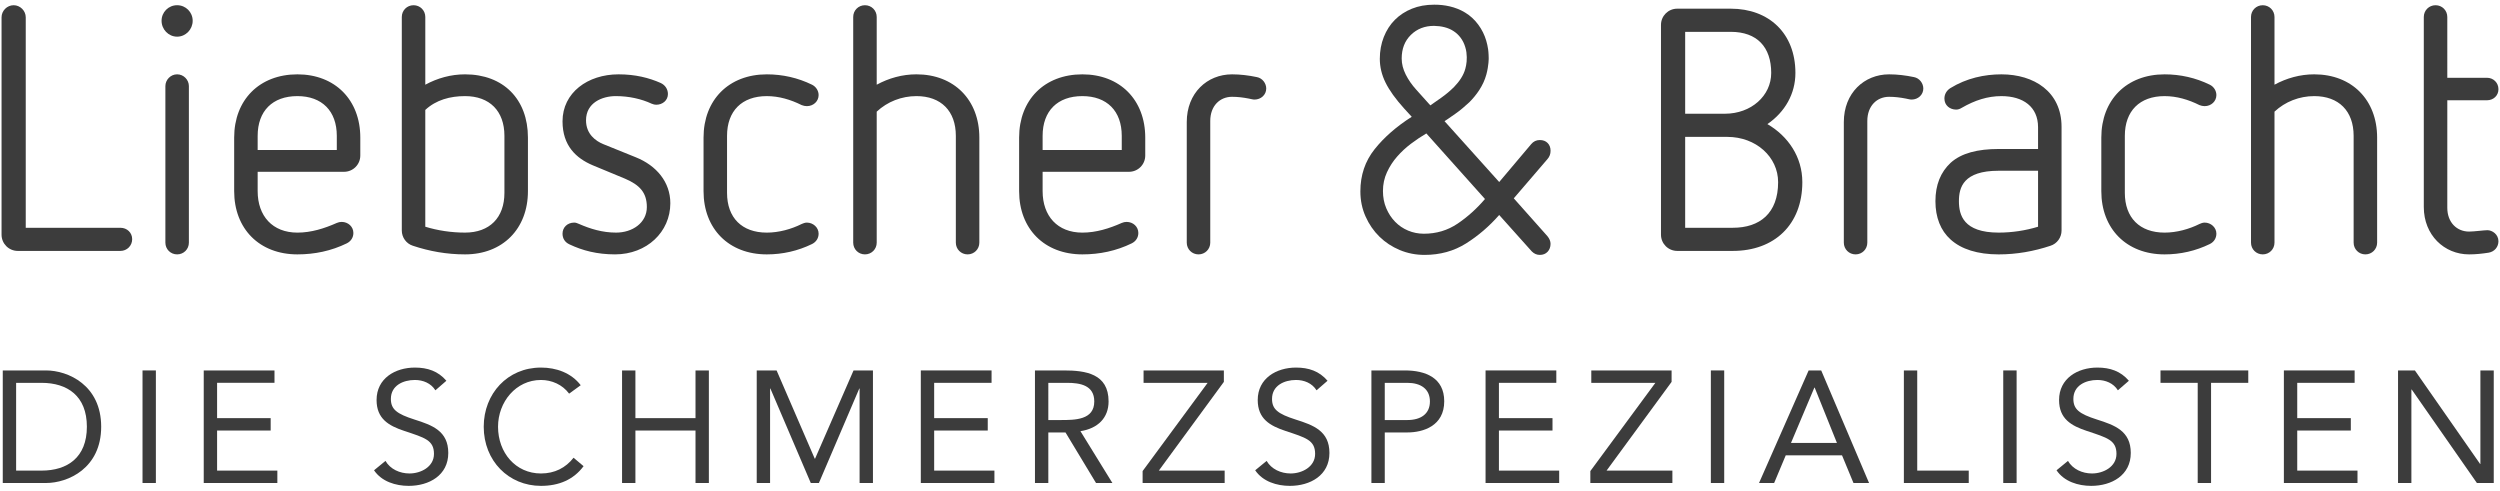
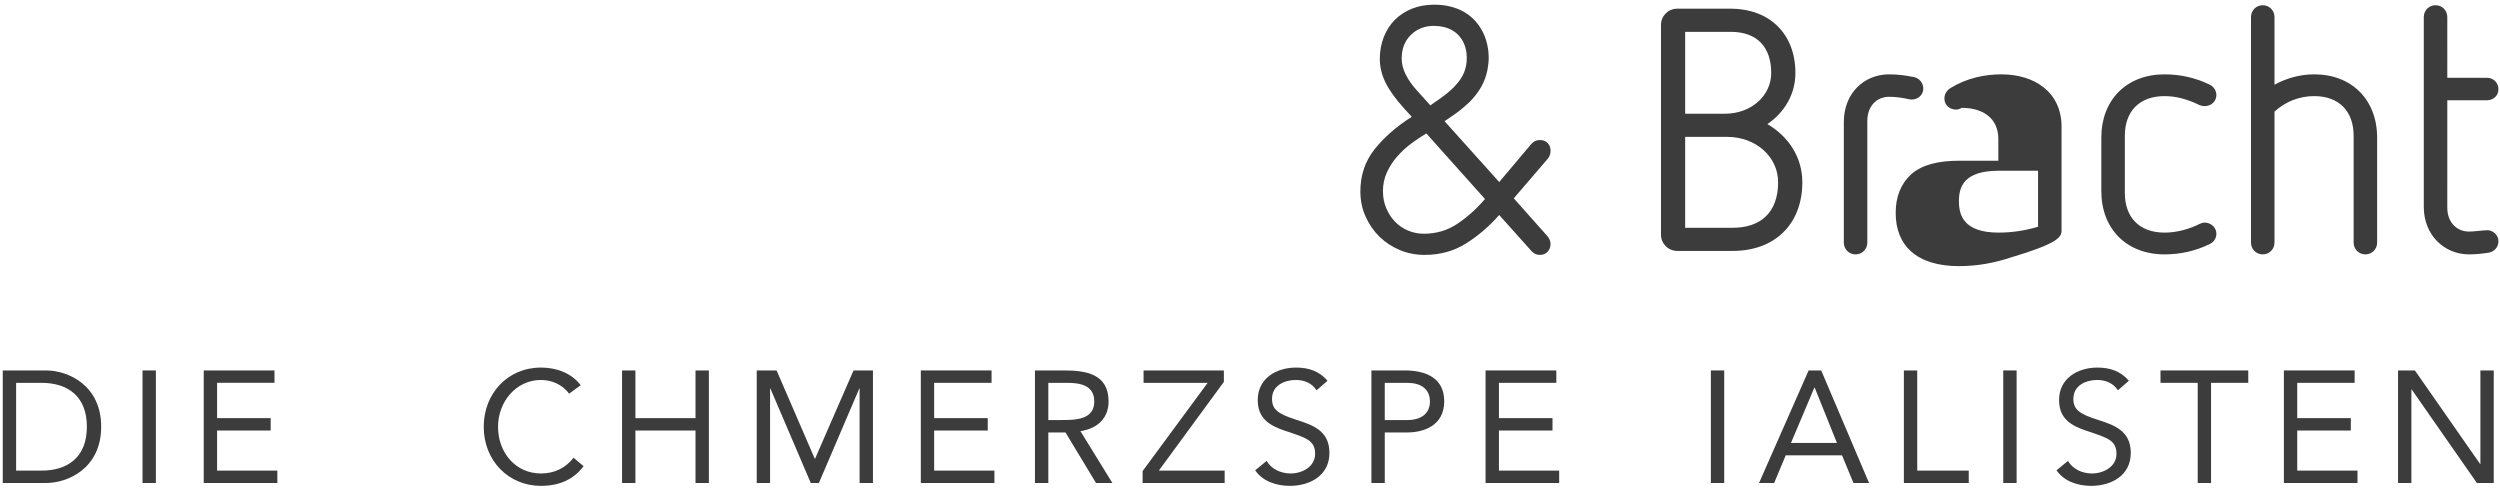
<svg xmlns="http://www.w3.org/2000/svg" xml:space="preserve" style="enable-background:new 0 0 3998 786;" viewBox="0 0 3998 786" y="0px" x="0px" id="Ebene_1" version="1.1">
  <style type="text/css">
	.st0{fill:#3C3C3C;}
</style>
  <g>
-     <path d="M264.48,137.67v250.35c0,10.5,8.28,18.79,18.79,18.79c10.5,0,18.79-8.28,18.79-18.79V137.67   c0-9.95-8.28-18.8-18.79-18.8C272.76,118.87,264.48,127.73,264.48,137.67 M211.37,382.49c0-10.5-8.28-18.23-18.79-18.23H41.17V27.7   c0-10.5-8.85-19.35-19.36-19.35C11.32,8.36,2.48,17.2,2.48,27.7v347.61c0,14.36,11.61,25.97,25.97,25.97h164.14   C203.08,401.27,211.37,392.99,211.37,382.49 M308.13,33.23c0-13.83-11.06-24.89-24.86-24.89c-13.83,0-24.88,11.06-24.88,24.89   c0,13.8,11.05,25.41,24.88,25.41C297.07,58.64,308.13,47.03,308.13,33.23 M538.61,239.92H412.05v-22.67   c0-39.78,23.76-63.55,63.55-63.55c39.24,0,63.01,23.77,63.01,63.55V239.92z M576.19,248.75v-28.73   c0-60.23-40.35-101.13-100.58-101.13c-60.78,0-101.13,40.9-101.13,101.13v85.66c0,60.23,40.35,101.13,101.13,101.13   c27.64,0,54.15-5.53,79.03-17.68c6.62-3.32,10.49-9.4,10.49-16.58c0-9.96-8.28-17.68-18.79-17.68c-2.77,0-4.97,0.55-7.73,1.65   c-19.9,8.85-40.9,15.48-63.01,15.48c-39.79,0-63.55-26.53-63.55-66.31v-30.95h138.16C564.58,274.73,576.19,263.13,576.19,248.75    M806.68,308.43c0,39.79-23.76,63.55-63,63.55c-22.11,0-43.66-3.32-63.55-9.4V175.8c17.14-16.03,39.79-22.1,63.55-22.1   c39.24,0,63,23.75,63,63.55V308.43z M844.27,305.68v-85.66c0-61.35-39.25-101.13-100.58-101.13c-22.66,0-44.21,6.08-63.55,16.58   V27.14c0-10.49-8.28-18.79-18.79-18.79c-10.5,0-18.79,8.3-18.79,18.79v341.52c0,11.06,7.18,21.01,17.68,24.33   c26.53,8.84,54.15,13.81,83.44,13.81C803.93,406.81,844.27,365.91,844.27,305.68 M937.17,192.38c0-28.19,25.97-38.69,47.52-38.69   c20.99,0,40.9,4.43,57.47,12.15c2.78,1.12,4.97,1.66,7.19,1.66c10.49,0,18.79-7.18,18.79-17.14c0-7.73-4.41-14.36-11.61-17.68   c-18.79-8.28-40.34-13.8-67.42-13.8c-49.18,0-89.52,29.29-89.52,75.16c0,39.22,22.11,59.13,48.08,70.18l51.95,21.55   c23.21,9.95,34.82,22.1,34.82,45.31c0,25.42-23.21,40.9-49.18,40.9c-22.11,0-41.46-6.08-59.14-13.8c-2.77-1.12-4.97-2.22-7.74-2.22   c-11.05,0-18.79,7.74-18.79,17.68c0,7.74,3.87,13.81,11.05,17.13c21.01,9.96,44.22,16.03,72.94,16.03   c50.86,0,88.42-35.93,88.42-81.8c0-33.72-22.09-60.23-55.25-73.49l-51.96-21.01C952.64,225.53,937.17,214.48,937.17,192.38    M1162.69,308.43v-91.17c0-39.81,23.76-63.55,63.55-63.55c19.33,0,38.12,5.52,55.8,14.36c2.78,1.1,5.53,1.66,8.3,1.66   c10.5,0,18.79-7.75,18.79-17.68c0-6.63-3.87-13.27-10.5-16.58c-22.66-11.06-46.97-16.58-72.38-16.58   c-60.79,0-101.14,40.89-101.14,101.13v85.66c0,60.23,40.35,101.13,101.14,101.13c25.41,0,49.73-5.53,72.38-16.58   c6.63-3.31,10.5-9.39,10.5-16.58c0-9.95-8.84-17.68-18.79-17.68c-2.77,0-6.08,1.12-8.3,2.21c-16.57,8.3-36.47,13.81-55.8,13.81   C1186.45,371.98,1162.69,348.22,1162.69,308.43 M1566.16,388.02V220.01c0-60.24-40.34-101.14-100.58-101.14   c-22.66,0-44.22,6.09-63.55,16.59V27.16c0-10.5-8.28-18.81-18.79-18.81s-18.79,8.31-18.79,18.81v360.86   c0,10.5,8.28,18.79,18.79,18.79s18.79-8.28,18.79-18.79V178.56c17.14-16.02,39.79-24.86,63.55-24.86c39.24,0,63,23.77,63,63.55   v170.77c0,10.5,8.3,18.79,18.8,18.79C1557.87,406.81,1566.16,398.52,1566.16,388.02 M1793.9,239.92h-126.55v-22.67   c0-39.78,23.76-63.55,63.55-63.55c39.24,0,63,23.77,63,63.55V239.92z M1831.48,248.75v-28.73c0-60.23-40.34-101.13-100.57-101.13   c-60.79,0-101.13,40.9-101.13,101.13v85.66c0,60.23,40.34,101.13,101.13,101.13c27.64,0,54.15-5.53,79.02-17.68   c6.63-3.32,10.5-9.4,10.5-16.58c0-9.96-8.28-17.68-18.79-17.68c-2.77,0-4.97,0.55-7.74,1.65c-19.89,8.85-40.89,15.48-63,15.48   c-39.79,0-63.55-26.53-63.55-66.31v-30.95h138.16C1819.88,274.73,1831.48,263.13,1831.48,248.75 M2024.96,141.54   c0-8.28-6.08-16.58-14.93-18.24c-13.26-2.77-26.53-4.41-39.77-4.41c-39.81,0-72.4,29.84-72.4,76.26v192.87   c0,10.5,8.28,18.79,18.79,18.79c10.5,0,18.79-8.28,18.79-18.79V193.49c0-24.31,15.48-38.69,34.82-38.69   c9.38,0,17.67,1.1,26.51,2.78c3.31,0.55,6.63,1.65,9.39,1.65C2016.67,159.22,2024.96,151.5,2024.96,141.54" class="st0" />
-     <path d="M2843.57,291.3c0,49.74-29.29,72.95-72.37,72.95h-76.28V218.91h67.42   C2808.21,218.91,2843.57,250.97,2843.57,291.3 M2758.47,181.88h-63.55V50.92h72.94c42.01,0,64.66,24.32,64.66,65.76   C2832.52,153.15,2800.49,181.88,2758.47,181.88 M2826.44,198.47c28.19-19.36,44.78-48.65,44.78-81.8   c0-63.55-42.55-102.79-103.36-102.79h-85.64c-14.39,0-25.98,11.59-25.98,25.97v335.45c0,14.36,11.59,25.97,25.98,25.97h88.98   c66.29,0,111.09-41.99,111.09-109.97C2882.28,250.97,2859.6,217.81,2826.44,198.47 M3075.76,141.54c0-8.28-6.08-16.58-14.93-18.24   c-13.26-2.77-26.51-4.41-39.78-4.41c-39.78,0-72.4,29.84-72.4,76.26v192.87c0,10.5,8.28,18.79,18.79,18.79s18.77-8.28,18.77-18.79   V193.49c0-24.31,15.5-38.69,34.83-38.69c9.39,0,17.67,1.1,26.53,2.78c3.3,0.55,6.63,1.65,9.39,1.65   C3067.47,159.22,3075.76,151.5,3075.76,141.54 M3259.26,362.58c-19.88,6.08-41.46,9.4-63,9.4c-56.37,0-63.55-28.19-63.55-50.29   s7.18-48.64,63.55-48.64h63V362.58z M3296.84,368.66V202.88c0-56.36-44.2-83.99-96.16-83.99c-27.06,0-55.82,6.08-81.78,22.1   c-6.09,3.88-9.4,9.96-9.4,16.59c0,11.05,8.85,17.68,18.8,17.68c3.31,0,6.08-1.12,8.83-2.78c21.01-12.15,41.44-18.77,63.55-18.77   c34.82,0,58.58,17.13,58.58,49.73v34.82h-63c-33.69,0-59.68,6.62-76.81,22.1c-16.03,14.93-24.32,35.37-24.32,61.35   c0,25.97,8.28,46.96,24.32,61.35c17.13,15.48,43.12,23.76,76.81,23.76c28.73,0,56.37-4.97,82.9-13.81   C3289.66,389.67,3296.84,379.72,3296.84,368.66 M3398.04,308.43v-91.17c0-39.81,23.75-63.55,63.53-63.55   c19.36,0,38.13,5.52,55.83,14.36c2.75,1.1,5.52,1.66,8.28,1.66c10.49,0,18.77-7.75,18.77-17.68c0-6.63-3.84-13.27-10.49-16.58   c-22.64-11.05-46.96-16.58-72.4-16.58c-60.79,0-101.13,40.9-101.13,101.13v85.66c0,60.23,40.34,101.13,101.13,101.13   c25.43,0,49.75-5.53,72.4-16.58c6.65-3.31,10.49-9.39,10.49-16.58c0-9.95-8.82-17.68-18.77-17.68c-2.77,0-6.08,1.12-8.28,2.22   c-16.59,8.28-36.47,13.8-55.83,13.8C3421.79,371.98,3398.04,348.22,3398.04,308.43 M3801.5,388.02V220.01   c0-60.24-40.34-101.13-100.59-101.13c-22.64,0-44.18,6.08-63.55,16.58V27.16c0-10.5-8.28-18.8-18.77-18.8   c-10.52,0-18.79,8.3-18.79,18.8v360.86c0,10.5,8.27,18.79,18.79,18.79c10.49,0,18.77-8.28,18.77-18.79V178.56   c17.14-16.02,39.81-24.86,63.55-24.86c39.25,0,63.02,23.77,63.02,63.55v170.77c0,10.5,8.28,18.79,18.77,18.79   C3793.22,406.81,3801.5,398.52,3801.5,388.02 M3995.52,142.64c0-10.5-8.28-18.24-18.23-18.24h-63.57V27.16   c0-10.52-8.28-18.8-18.77-18.8c-10.5,0-18.8,8.28-18.8,18.8v303.93c0,44.78,32.63,75.72,72.41,75.72c10.49,0,21.01-1.1,31.5-2.77   c9.39-1.66,15.46-9.39,15.46-18.24c0-11.06-9.93-17.68-17.67-17.68c-5.54,0-21.01,2.22-29.29,2.22   c-19.35,0-34.83-14.37-34.83-38.14V160.33h63.57C3987.24,160.33,3995.52,153.15,3995.52,142.64" class="st0" />
+     <path d="M2843.57,291.3c0,49.74-29.29,72.95-72.37,72.95h-76.28V218.91h67.42   C2808.21,218.91,2843.57,250.97,2843.57,291.3 M2758.47,181.88h-63.55V50.92h72.94c42.01,0,64.66,24.32,64.66,65.76   C2832.52,153.15,2800.49,181.88,2758.47,181.88 M2826.44,198.47c28.19-19.36,44.78-48.65,44.78-81.8   c0-63.55-42.55-102.79-103.36-102.79h-85.64c-14.39,0-25.98,11.59-25.98,25.97v335.45c0,14.36,11.59,25.97,25.98,25.97h88.98   c66.29,0,111.09-41.99,111.09-109.97C2882.28,250.97,2859.6,217.81,2826.44,198.47 M3075.76,141.54c0-8.28-6.08-16.58-14.93-18.24   c-13.26-2.77-26.51-4.41-39.78-4.41c-39.78,0-72.4,29.84-72.4,76.26v192.87c0,10.5,8.28,18.79,18.79,18.79s18.77-8.28,18.77-18.79   V193.49c0-24.31,15.5-38.69,34.83-38.69c9.39,0,17.67,1.1,26.53,2.78c3.3,0.55,6.63,1.65,9.39,1.65   C3067.47,159.22,3075.76,151.5,3075.76,141.54 M3259.26,362.58c-19.88,6.08-41.46,9.4-63,9.4c-56.37,0-63.55-28.19-63.55-50.29   s7.18-48.64,63.55-48.64h63V362.58z M3296.84,368.66V202.88c0-56.36-44.2-83.99-96.16-83.99c-27.06,0-55.82,6.08-81.78,22.1   c-6.09,3.88-9.4,9.96-9.4,16.59c0,11.05,8.85,17.68,18.8,17.68c3.31,0,6.08-1.12,8.83-2.78c34.82,0,58.58,17.13,58.58,49.73v34.82h-63c-33.69,0-59.68,6.62-76.81,22.1c-16.03,14.93-24.32,35.37-24.32,61.35   c0,25.97,8.28,46.96,24.32,61.35c17.13,15.48,43.12,23.76,76.81,23.76c28.73,0,56.37-4.97,82.9-13.81   C3289.66,389.67,3296.84,379.72,3296.84,368.66 M3398.04,308.43v-91.17c0-39.81,23.75-63.55,63.53-63.55   c19.36,0,38.13,5.52,55.83,14.36c2.75,1.1,5.52,1.66,8.28,1.66c10.49,0,18.77-7.75,18.77-17.68c0-6.63-3.84-13.27-10.49-16.58   c-22.64-11.05-46.96-16.58-72.4-16.58c-60.79,0-101.13,40.9-101.13,101.13v85.66c0,60.23,40.34,101.13,101.13,101.13   c25.43,0,49.75-5.53,72.4-16.58c6.65-3.31,10.49-9.39,10.49-16.58c0-9.95-8.82-17.68-18.77-17.68c-2.77,0-6.08,1.12-8.28,2.22   c-16.59,8.28-36.47,13.8-55.83,13.8C3421.79,371.98,3398.04,348.22,3398.04,308.43 M3801.5,388.02V220.01   c0-60.24-40.34-101.13-100.59-101.13c-22.64,0-44.18,6.08-63.55,16.58V27.16c0-10.5-8.28-18.8-18.77-18.8   c-10.52,0-18.79,8.3-18.79,18.8v360.86c0,10.5,8.27,18.79,18.79,18.79c10.49,0,18.77-8.28,18.77-18.79V178.56   c17.14-16.02,39.81-24.86,63.55-24.86c39.25,0,63.02,23.77,63.02,63.55v170.77c0,10.5,8.28,18.79,18.77,18.79   C3793.22,406.81,3801.5,398.52,3801.5,388.02 M3995.52,142.64c0-10.5-8.28-18.24-18.23-18.24h-63.57V27.16   c0-10.52-8.28-18.8-18.77-18.8c-10.5,0-18.8,8.28-18.8,18.8v303.93c0,44.78,32.63,75.72,72.41,75.72c10.49,0,21.01-1.1,31.5-2.77   c9.39-1.66,15.46-9.39,15.46-18.24c0-11.06-9.93-17.68-17.67-17.68c-5.54,0-21.01,2.22-29.29,2.22   c-19.35,0-34.83-14.37-34.83-38.14V160.33h63.57C3987.24,160.33,3995.52,153.15,3995.52,142.64" class="st0" />
    <path d="M2330.93,357.69c-15.91,10.73-33.85,16.08-53.82,16.08c-8.88,0-17.3-1.66-25.26-4.99   c-7.96-3.34-14.89-8.05-20.81-14.16c-5.92-6.1-10.64-13.32-14.15-21.64c-3.52-8.32-5.27-17.47-5.27-27.47   c0-10.73,2.12-20.72,6.39-29.97c4.24-9.24,9.71-17.66,16.37-25.24c6.66-7.59,14.05-14.43,22.2-20.55   c8.13-6.09,16.28-11.55,24.42-16.36l93.79,104.87C2361.46,333.83,2346.84,346.96,2330.93,357.69 M2247.97,119.06   c-4.25-8.51-6.39-17.01-6.39-25.52c0-15.55,4.91-28.12,14.71-37.75c9.8-9.61,22.11-14.42,36.9-14.42h0.16   c11.78,0.21,22.5,2.7,31.03,8.28c8.8,5.65,15.51,14.45,18.8,25.5c0.84,2.73,1.53,5.56,1.9,8.44c1.4,10.99,0.11,19.42-1.66,26.09   c-2.9,10.95-9.61,20.62-18.08,29.39c-6.23,6.24-13.16,12.04-20.47,17.2l-17.24,12.1c-0.07,0.05-0.15,0.1-0.22,0.15l-22.51-25.05   C2257.87,135.71,2252.23,127.57,2247.97,119.06 M2420.84,317.17l53.83-62.71c3.32-3.7,5-8.13,5-13.32c0-5.17-1.59-9.34-4.72-12.49   c-3.14-3.14-7.3-4.71-12.48-4.71c-5.56,0-10.19,2.22-13.88,6.66l-51.05,60.49l-87.43-97.31c8.05-5.23,0,0,16.95-11.59   c7.79-5.32,16.99-13.31,22.84-18.8c11.22-11.32,22.21-26.26,27.06-44.12c3.96-14.62,3.78-26.24,3.78-26.24s-0.07-8.68-0.96-14.46   c-0.71-4.56-1.66-9.13-3.01-13.62c-5.22-17.86-17.29-35.18-33.97-44.99c-15.59-9.4-33.15-12.46-48.31-12.45h-1.3   c-12.95,0-24.69,2.13-35.23,6.39c-10.55,4.25-19.62,10.17-27.2,17.75c-7.59,7.59-13.5,16.75-17.76,27.47   c-4.25,10.74-6.39,22.4-6.39,34.97c0,12.96,3.05,25.62,9.16,38.01c6.1,12.4,16,26.19,29.69,41.34l12.21,13.33   c-24.43,15.53-44.22,32.82-59.39,51.88c-15.18,19.06-22.76,41.53-22.76,67.42c0,14.43,2.78,27.84,8.33,40.23   c5.54,12.4,12.93,23.13,22.19,32.19c9.25,9.06,20.08,16.18,32.47,21.37c12.4,5.17,25.62,7.78,39.68,7.78   c24.78,0,46.89-6.11,66.32-18.32c19.42-12.21,37.08-27.38,53-45.51l52.16,58.27c3.7,3.7,7.96,5.56,12.77,5.56   c5.17,0,9.34-1.67,12.48-5c3.14-3.34,4.72-7.59,4.72-12.77c0-4.07-1.67-8.13-5-12.2L2420.84,317.17z" class="st0" />
  </g>
  <g>
    <path d="M4.42,592.4h69.16c35.34,0,88.23,23.65,88.23,90.01c0,66.36-52.89,90.01-88.23,90.01H4.42V592.4z    M25.78,752.59h40.68c41.19,0,72.47-20.85,72.47-70.18c0-49.33-31.28-70.18-72.47-70.18H25.78V752.59z" class="st0" />
    <path d="M227.92,592.4h21.36v180.02h-21.36V592.4z" class="st0" />
    <path d="M325.81,592.4h113.15v19.83h-91.79v56.45h85.69v19.83h-85.69v64.08h96.37v19.83H325.81V592.4z" class="st0" />
-     <path d="M696.28,624.18c-7.12-11.44-19.83-16.53-32.8-16.53c-18.82,0-38.39,8.9-38.39,30.26   c0,16.53,9.15,23.9,37.89,33.06c27.97,8.9,53.91,18.05,53.91,53.4c0,35.85-30.77,52.63-63.31,52.63   c-20.85,0-43.23-6.87-55.43-24.92l18.31-15c7.63,13.22,22.88,20.09,38.39,20.09c18.31,0,39.16-10.68,39.16-31.28   c0-22.12-15-25.94-47.04-36.62c-25.43-8.39-44.75-19.58-44.75-49.58c0-34.58,29.75-51.87,61.28-51.87   c20.09,0,37.12,5.59,50.35,21.1L696.28,624.18z" class="st0" />
    <path d="M910.12,629.52c-10.68-14.49-27.72-21.87-45.01-21.87c-40.17,0-68.65,35.34-68.65,74.76   c0,41.7,28.22,74.76,68.65,74.76c21.87,0,39.41-8.9,52.13-25.17l16.02,13.48C917.24,767.08,893.85,777,865.12,777   c-51.62,0-91.54-39.92-91.54-94.59c0-52.89,38.14-94.59,91.54-94.59c24.41,0,48.31,8.39,63.57,28.22L910.12,629.52z" class="st0" />
    <path d="M994.79,592.4h21.36v76.28h96.11V592.4h21.36v180.02h-21.36v-83.91h-96.11v83.91h-21.36V592.4z" class="st0" />
    <path d="M1210.15,592.4h31.78l61.02,141.12h0.51L1365,592.4h31.02v180.02h-21.36V621.39h-0.51l-64.58,151.04h-12.97   l-64.58-151.04h-0.51v151.04h-21.36V592.4z" class="st0" />
    <path d="M1472.56,592.4h113.15v19.83h-91.79v56.45h85.69v19.83h-85.69v64.08h96.37v19.83h-117.73V592.4z" class="st0" />
    <path d="M1655.12,592.4h46.02c34.83,0,71.7,5.09,71.7,49.58c0,26.19-17.04,43.23-45.01,47.55l51.11,82.89h-26.19   l-48.82-80.86h-27.46v80.86h-21.36V592.4z M1676.48,671.73h19.07c23.65,0,54.41,0,54.41-29.75c0-25.94-22.63-29.75-43.48-29.75h-30   V671.73z" class="st0" />
    <path d="M1827.26,753.35l104-141.12h-102.47V592.4h128.41v18.31l-104,141.88h105.27v19.83h-131.2V753.35z" class="st0" />
    <path d="M2105.42,624.18c-7.12-11.44-19.83-16.53-32.8-16.53c-18.82,0-38.39,8.9-38.39,30.26   c0,16.53,9.15,23.9,37.89,33.06c27.97,8.9,53.91,18.05,53.91,53.4c0,35.85-30.77,52.63-63.31,52.63   c-20.85,0-43.23-6.87-55.43-24.92l18.31-15c7.63,13.22,22.88,20.09,38.39,20.09c18.31,0,39.16-10.68,39.16-31.28   c0-22.12-15-25.94-47.04-36.62c-25.43-8.39-44.75-19.58-44.75-49.58c0-34.58,29.75-51.87,61.28-51.87   c20.09,0,37.12,5.59,50.35,21.1L2105.42,624.18z" class="st0" />
    <path d="M2193.15,592.4h53.4c33.06,0,63.06,11.7,63.06,49.33c0,39.41-33.56,49.84-58.99,49.84h-36.11v80.86h-21.36   V592.4z M2214.51,671.73h36.11c21.36,0,36.11-9.66,36.11-29.75c0-20.09-14.75-29.75-36.11-29.75h-36.11V671.73z" class="st0" />
    <path d="M2375.71,592.4h113.15v19.83h-91.79v56.45h85.69v19.83h-85.69v64.08h96.37v19.83h-117.73V592.4z" class="st0" />
-     <path d="M2543.27,753.35l104-141.12h-102.47V592.4h128.41v18.31l-104,141.88h105.27v19.83h-131.2V753.35z" class="st0" />
    <path d="M2736,592.4h21.36v180.02H2736V592.4z" class="st0" />
    <path d="M2892.38,592.4h20.09L2989,772.42h-24.92l-18.31-44.24h-90.01l-18.56,44.24h-24.16L2892.38,592.4z    M2902.04,619.86h-0.51l-37.38,88.49h73.48L2902.04,619.86z" class="st0" />
    <path d="M3044.68,592.4h21.36v160.19h82.38v19.83h-103.74V592.4z" class="st0" />
    <path d="M3203.6,592.4h21.36v180.02h-21.36V592.4z" class="st0" />
    <path d="M3386.93,624.18c-7.12-11.44-19.83-16.53-32.8-16.53c-18.82,0-38.39,8.9-38.39,30.26   c0,16.53,9.15,23.9,37.89,33.06c27.97,8.9,53.91,18.05,53.91,53.4c0,35.85-30.77,52.63-63.31,52.63   c-20.85,0-43.23-6.87-55.43-24.92l18.31-15c7.63,13.22,22.88,20.09,38.39,20.09c18.31,0,39.16-10.68,39.16-31.28   c0-22.12-15-25.94-47.04-36.62c-25.43-8.39-44.75-19.58-44.75-49.58c0-34.58,29.75-51.87,61.28-51.87   c20.09,0,37.12,5.59,50.35,21.1L3386.93,624.18z" class="st0" />
    <path d="M3595.43,612.23h-59.5v160.19h-21.36V612.23h-59.5V592.4h140.36V612.23z" class="st0" />
    <path d="M3652.38,592.4h113.15v19.83h-91.79v56.45h85.69v19.83h-85.69v64.08h96.37v19.83h-117.73V592.4z" class="st0" />
    <path d="M3834.94,592.4h26.95l104.25,149.51h0.51V592.4h21.36v180.02h-26.95l-104.25-149.51h-0.51v149.51h-21.36V592.4   z" class="st0" />
  </g>
</svg>